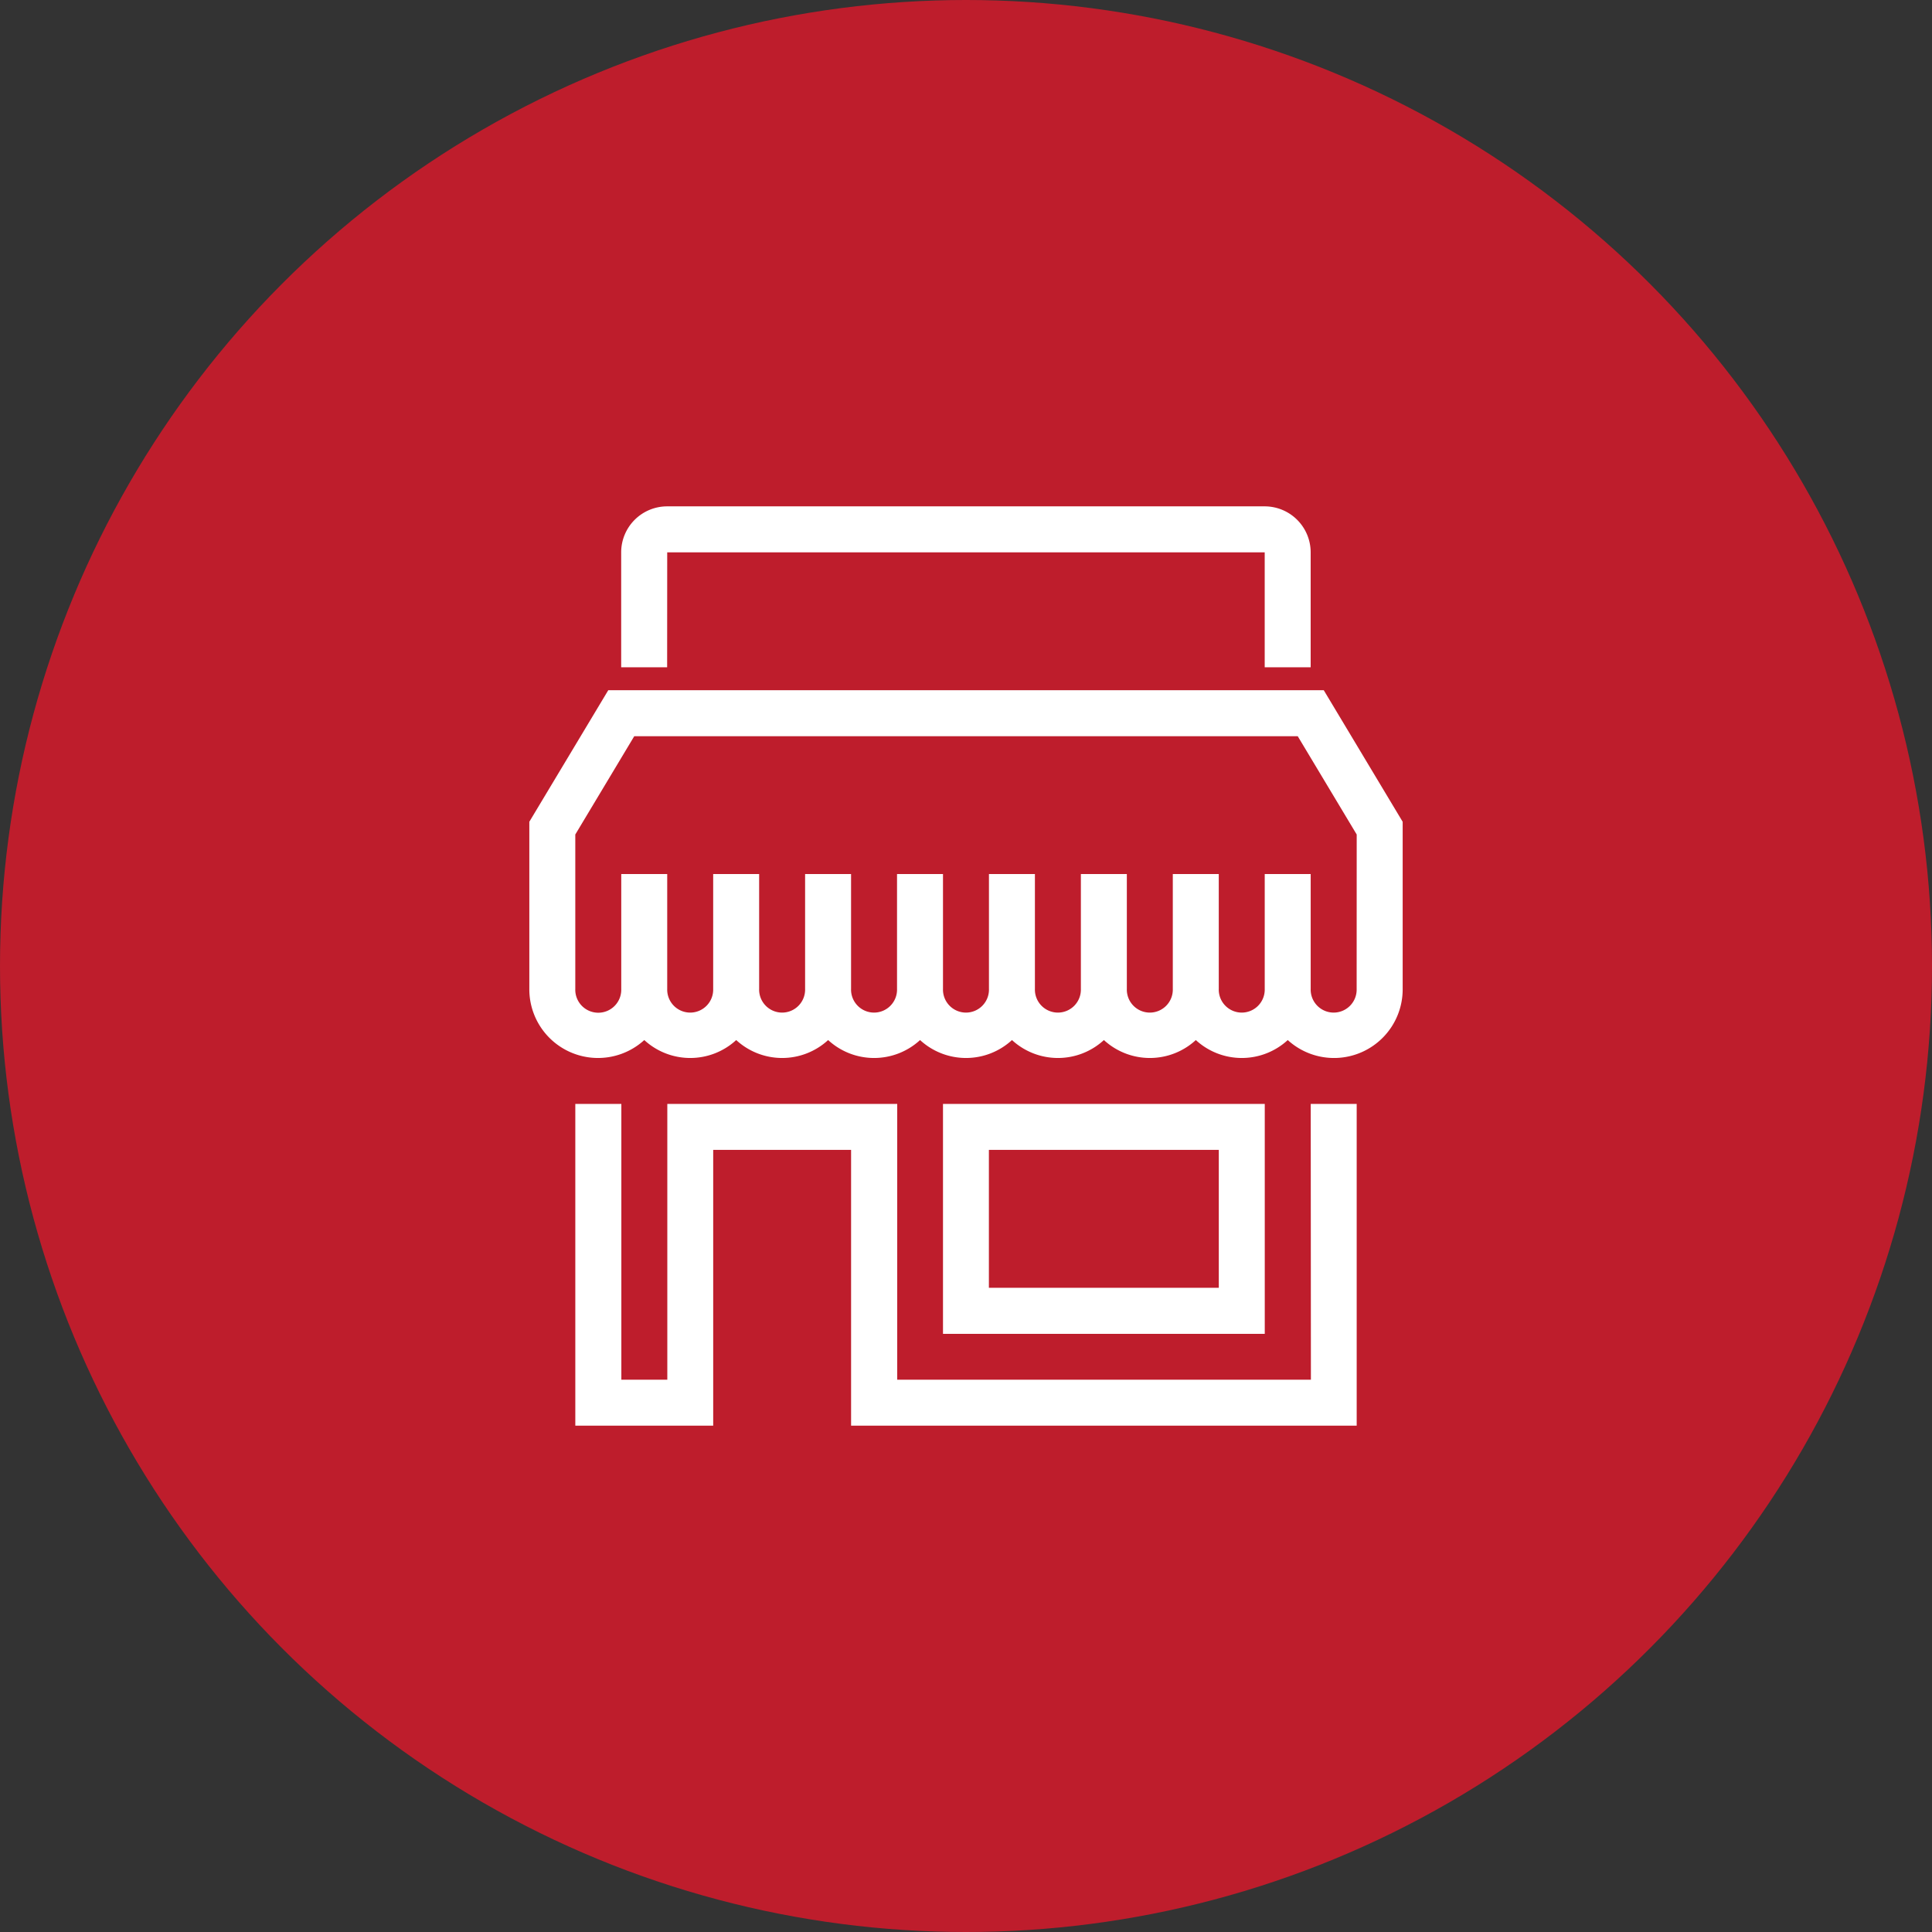
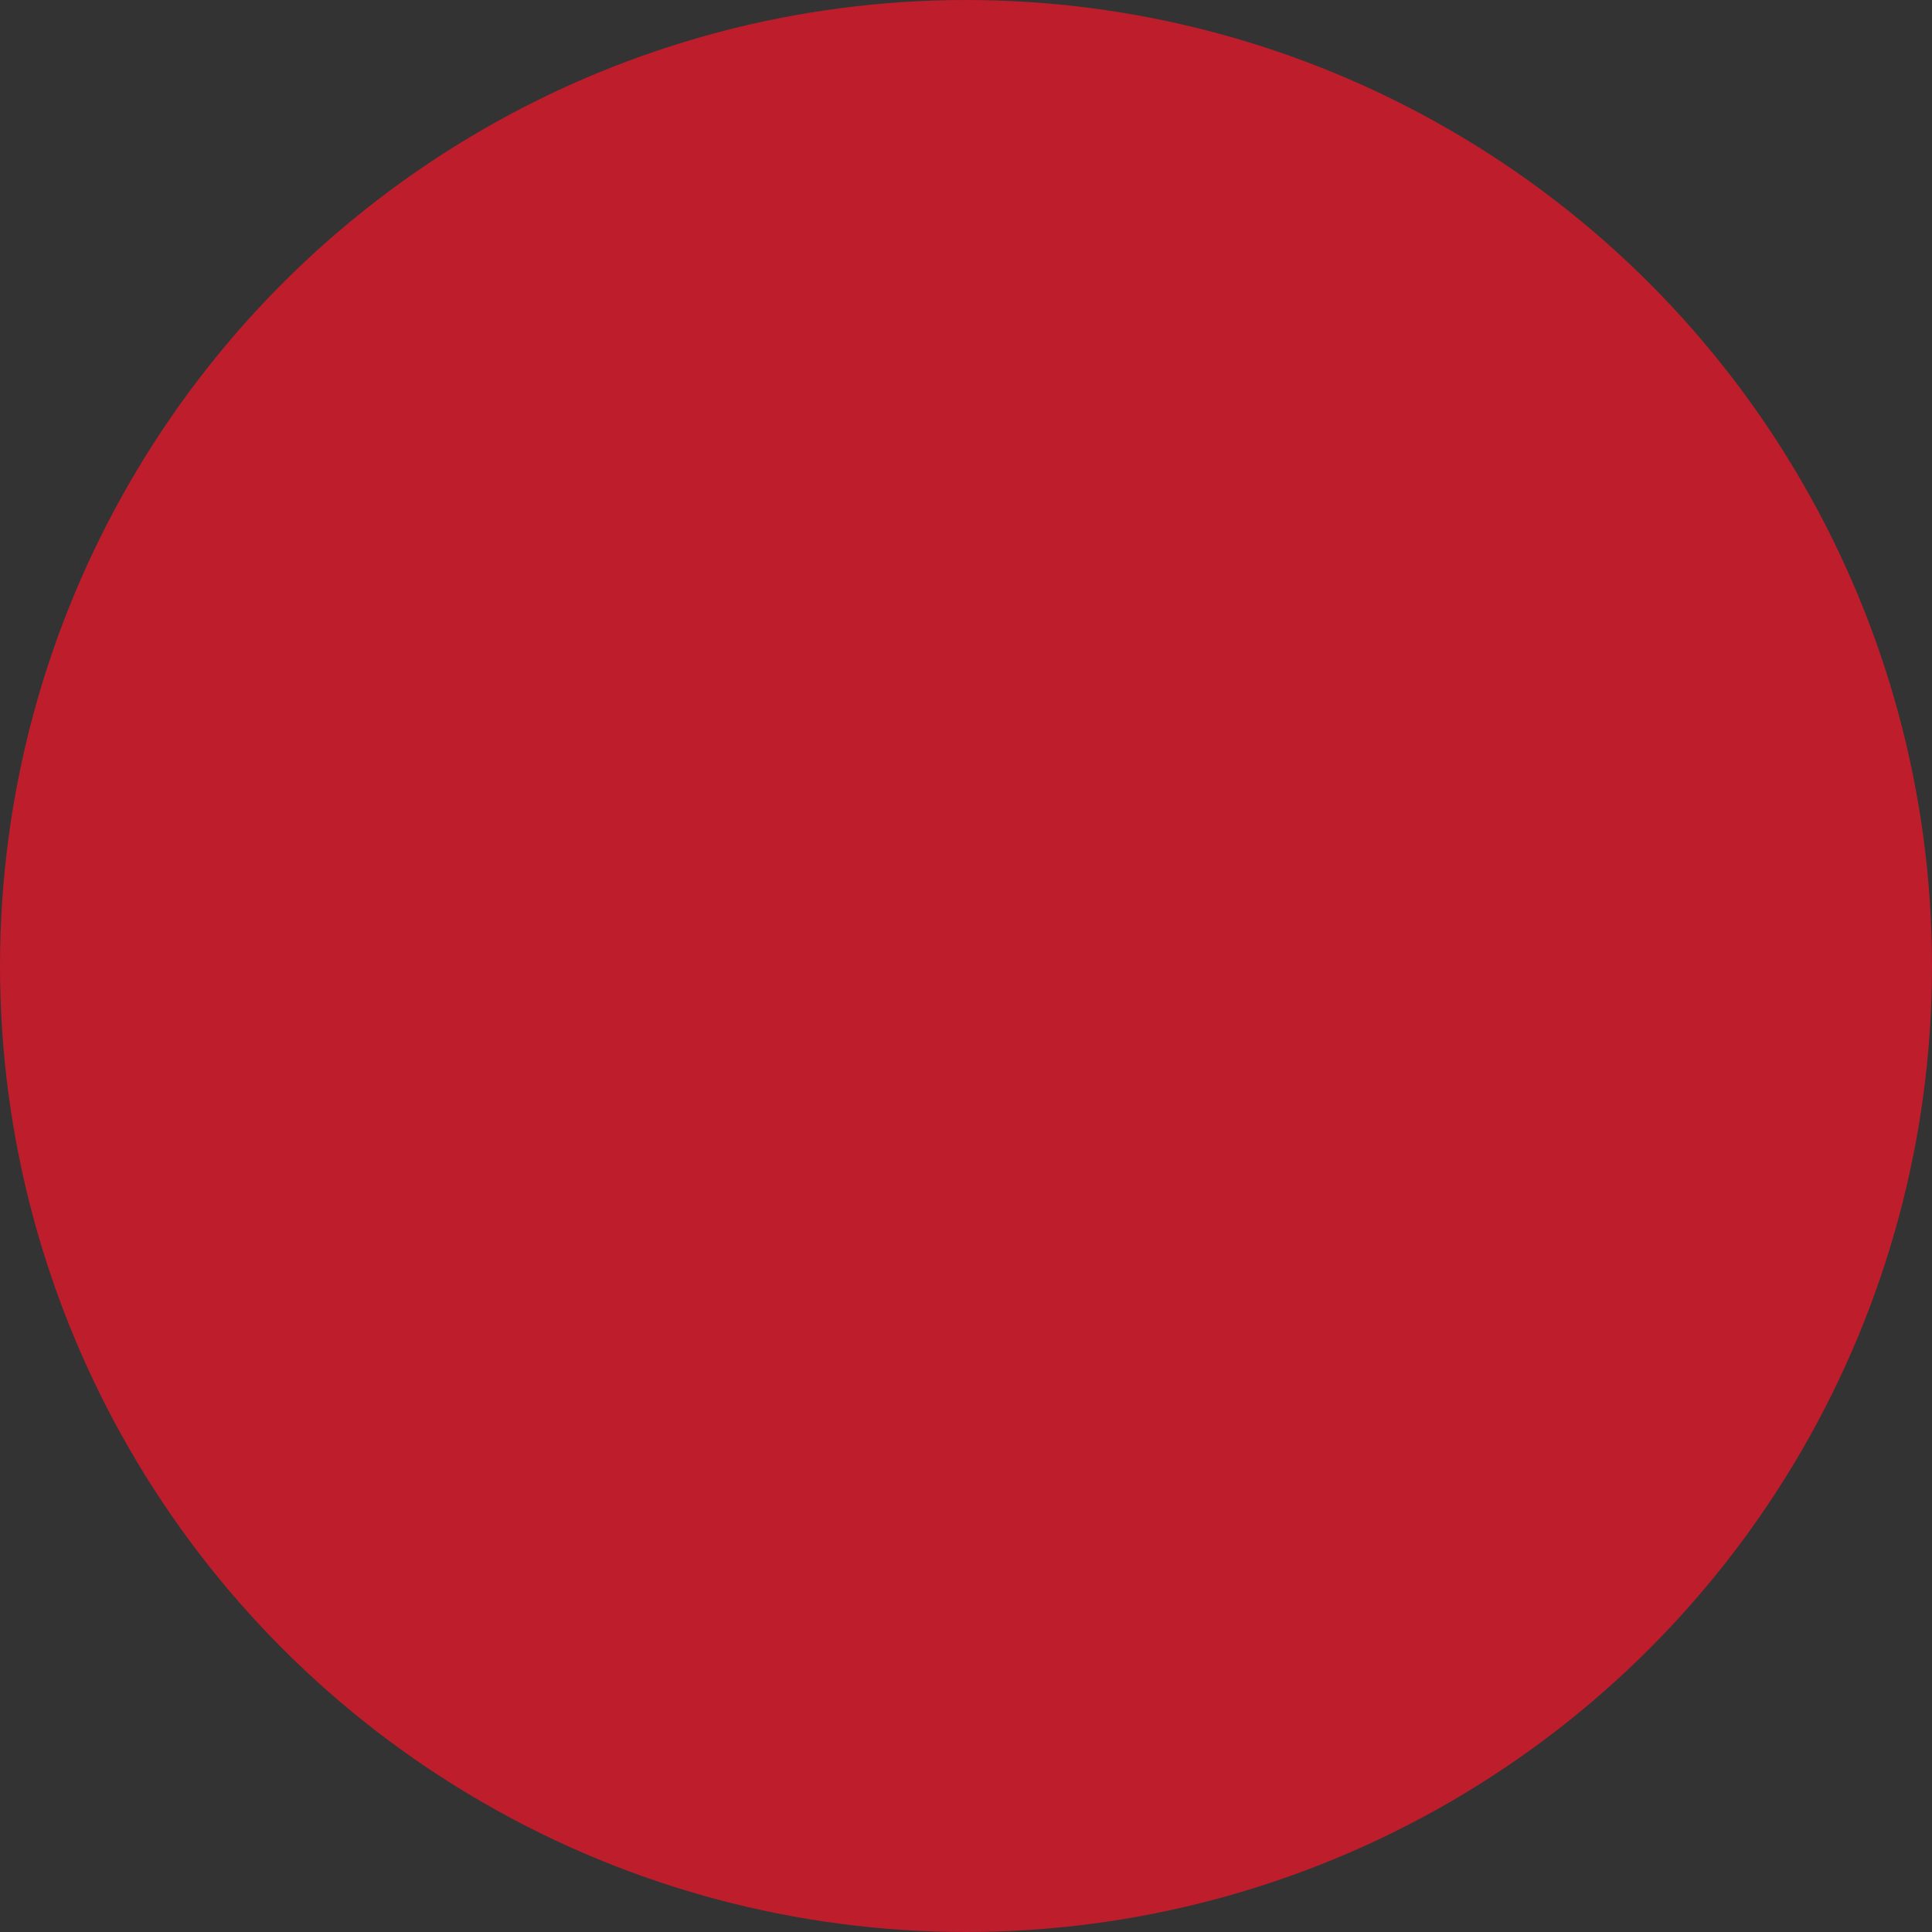
<svg xmlns="http://www.w3.org/2000/svg" width="100" height="100" viewBox="0 0 100 100">
  <rect x="0" y="0" width="100" height="100" fill="#333333" stroke="none" />
  <g id="组_3366" data-name="组 3366" transform="translate(-4384 10395)">
    <circle id="椭圆_226" data-name="椭圆 226" cx="50" cy="50" r="50" transform="translate(4384 -10395)" fill="#be1d2c" />
-     <path id="路径_1735" data-name="路径 1735" d="M168.782,77.6h2.379V94.253h-26.17V79.978h-7.137V94.253h-7.137V77.6H133.1V91.874h2.379V77.6h11.9V91.874h21.412Zm-2.379,0v11.9H149.748V77.6Zm-2.379,2.379h-11.9v7.137h11.9Zm-28.55-30.929H166.4V55h2.379V49.049A2.382,2.382,0,0,0,166.4,46.67h-30.93a2.381,2.381,0,0,0-2.379,2.379V55h2.379Zm38.067,13.946v8.657a3.553,3.553,0,0,1-5.948,2.641,3.513,3.513,0,0,1-4.758,0,3.513,3.513,0,0,1-4.758,0,3.513,3.513,0,0,1-4.758,0,3.513,3.513,0,0,1-4.758,0,3.513,3.513,0,0,1-4.758,0,3.513,3.513,0,0,1-4.758,0,3.513,3.513,0,0,1-4.758,0,3.555,3.555,0,0,1-5.95-2.641V62.995l4.085-6.808h37.035Zm-2.379.659-3.052-5.088H133.768l-3.052,5.088v8a1.19,1.19,0,1,0,2.379,0V65.7h2.379v5.948a1.19,1.19,0,1,0,2.379,0V65.7h2.379v5.948a1.19,1.19,0,1,0,2.379,0V65.7h2.379v5.948a1.19,1.19,0,1,0,2.379,0V65.7h2.379v5.948a1.19,1.19,0,1,0,2.379,0V65.7h2.379v5.948a1.19,1.19,0,1,0,2.379,0V65.7h2.379v5.948a1.19,1.19,0,1,0,2.379,0V65.7h2.379v5.948a1.19,1.19,0,1,0,2.379,0V65.7h2.379v5.948a1.19,1.19,0,1,0,2.379,0Z" transform="translate(4283.061 -10415.461)" fill="#fff" />
  </g>
</svg>